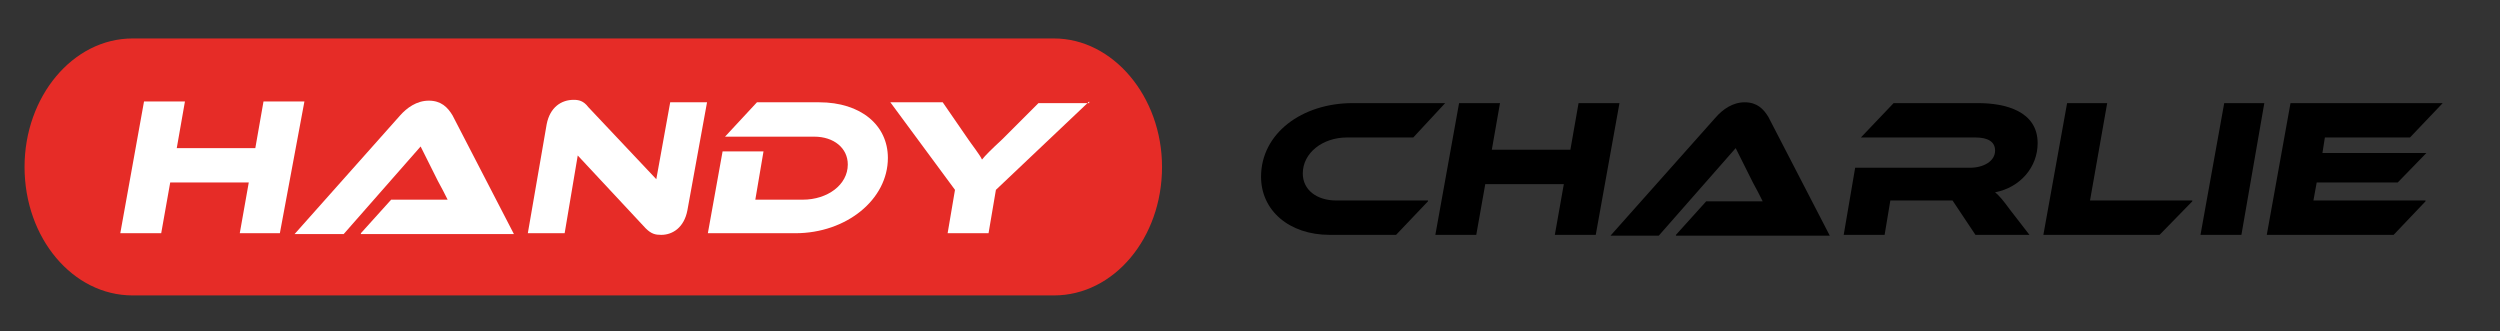
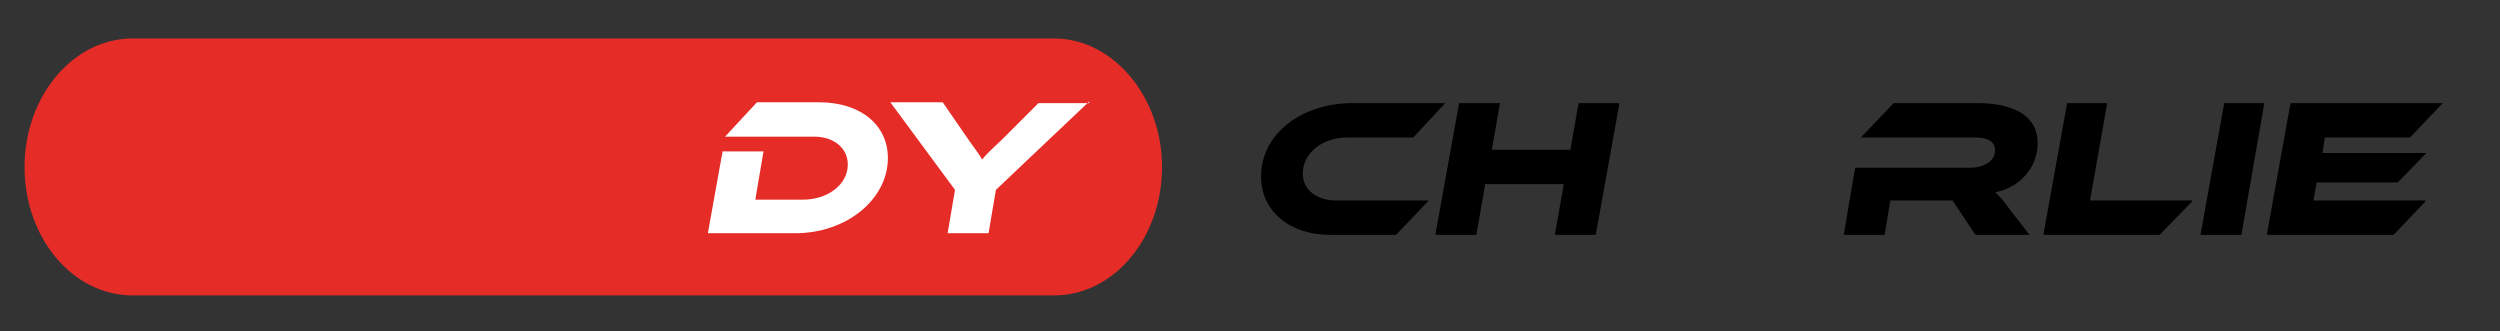
<svg xmlns="http://www.w3.org/2000/svg" version="1.1" id="Calque_1" x="0px" y="0px" viewBox="0 0 305.5 40.5" style="enable-background:new 0 0 305.5 40.5;" xml:space="preserve">
  <rect x="0" y="0" width="305.5" height="40.5" fill="#333333" stroke="none" />
  <style type="text/css">
	.st0{fill:#E62C27;}
	.st1{enable-background:new    ;}
	.st2{fill:#FFFFFF;}
</style>
  <g>
    <path class="st0" d="M128.8,36.1H16.2C8.9,36.1,3,29.1,3,20.4l0,0C3,11.8,8.9,4.7,16.2,4.7h112.6c7.2,0,13.2,7.1,13.2,15.7l0,0&#13;&#10;&#09;&#09;C142,29.1,136.1,36.1,128.8,36.1z" />
    <g class="st1">
-       <path class="st2" d="M34.2,28.5h-4.9l1.1-6.2h-9.6l-1.1,6.2h-5l2.9-16.1h5l-1,5.7h9.6l1-5.7h5L34.2,28.5z" />
-       <path class="st2" d="M44.1,28.5l3.7-4.1h4c1,0,2.1,0,2.9,0c-0.3-0.6-0.8-1.6-1.2-2.3l-2.1-4.2l-9.4,10.7H36l12.9-14.5&#13;&#10;&#09;&#09;&#09;c0.8-0.9,2-1.8,3.5-1.8c1.5,0,2.3,0.8,2.9,1.8l7.5,14.5H44.1z" />
-       <path class="st2" d="M78.9,27.9L70.6,19L69,28.5h-4.5l2.3-13.3c0.4-2.1,1.8-3,3.3-3c0.6,0,1.2,0.1,1.8,0.9l8.3,8.8l1.7-9.4h4.5&#13;&#10;&#09;&#09;&#09;L84,25.7c-0.4,2.1-1.8,3-3.2,3C80.1,28.7,79.6,28.6,78.9,27.9z" />
      <path class="st2" d="M97.2,28.5H86.5l1.8-10h5l-1,5.9h5.8c3,0,5.5-1.8,5.5-4.3c0-2-1.7-3.4-4.1-3.4H88.6l3.9-4.2h7.6&#13;&#10;&#09;&#09;&#09;c5.1,0,8.4,2.8,8.4,6.8C108.5,24.4,103.4,28.5,97.2,28.5z" />
      <path class="st2" d="M133.1,12.4l-11.4,10.8l-0.9,5.3h-5l0.9-5.3l-7.9-10.7h6.4l3.1,4.5c0.4,0.6,1.5,2,1.7,2.5&#13;&#10;&#09;&#09;&#09;c0.4-0.5,1.1-1.2,2.5-2.5l4.4-4.4H133.1z" />
    </g>
    <g class="st1">
      <path d="M174.5,24.6l-3.9,4.1h-8.1c-5,0-8.4-3-8.4-7.1c0-5.3,5-9,11.2-9h11.3l-3.9,4.2h-8.1c-3,0-5.4,1.9-5.4,4.4&#13;&#10;&#09;&#09;&#09;c0,2,1.7,3.3,4.1,3.3H174.5z" />
      <path d="M195,28.7H190l1.1-6.2h-9.6l-1.1,6.2h-5l2.9-16.1h5l-1,5.7h9.6l1-5.7h5L195,28.7z" />
-       <path d="M204.8,28.7l3.7-4.1h4c1,0,2.1,0,2.9,0c-0.3-0.6-0.8-1.6-1.2-2.3l-2.1-4.2l-9.4,10.7h-5.9l12.9-14.5&#13;&#10;&#09;&#09;&#09;c0.8-0.9,2-1.8,3.5-1.8c1.5,0,2.3,0.8,2.9,1.8l7.5,14.5H204.8z" />
      <path d="M248,28.7h-6.6l-2.8-4.2h-7.6l-0.7,4.2h-5l1.4-8.2h14c1.7,0,3.1-0.8,3.1-2.1c0-1.1-0.9-1.6-2.4-1.6h-14l4-4.2h10.3&#13;&#10;&#09;&#09;&#09;c3.4,0,7.3,1,7.3,4.9c0,2.9-2.1,5.4-5.2,6c0.5,0.4,1,1,1.8,2.1L248,28.7z" />
      <path d="M267.9,24.6l-4,4.1h-14.2l2.9-16.1h4.9l-2.1,11.9H267.9z" />
      <path d="M273.9,28.7h-5l2.9-16.1h4.9L273.9,28.7z" />
      <path d="M296.4,24.6l-3.9,4.1H277l2.9-16.1h18.6l-4,4.2h-10.4l-0.3,1.9h12.7l-3.5,3.6h-9.9l-0.4,2.2H296.4z" />
    </g>
  </g>
</svg>